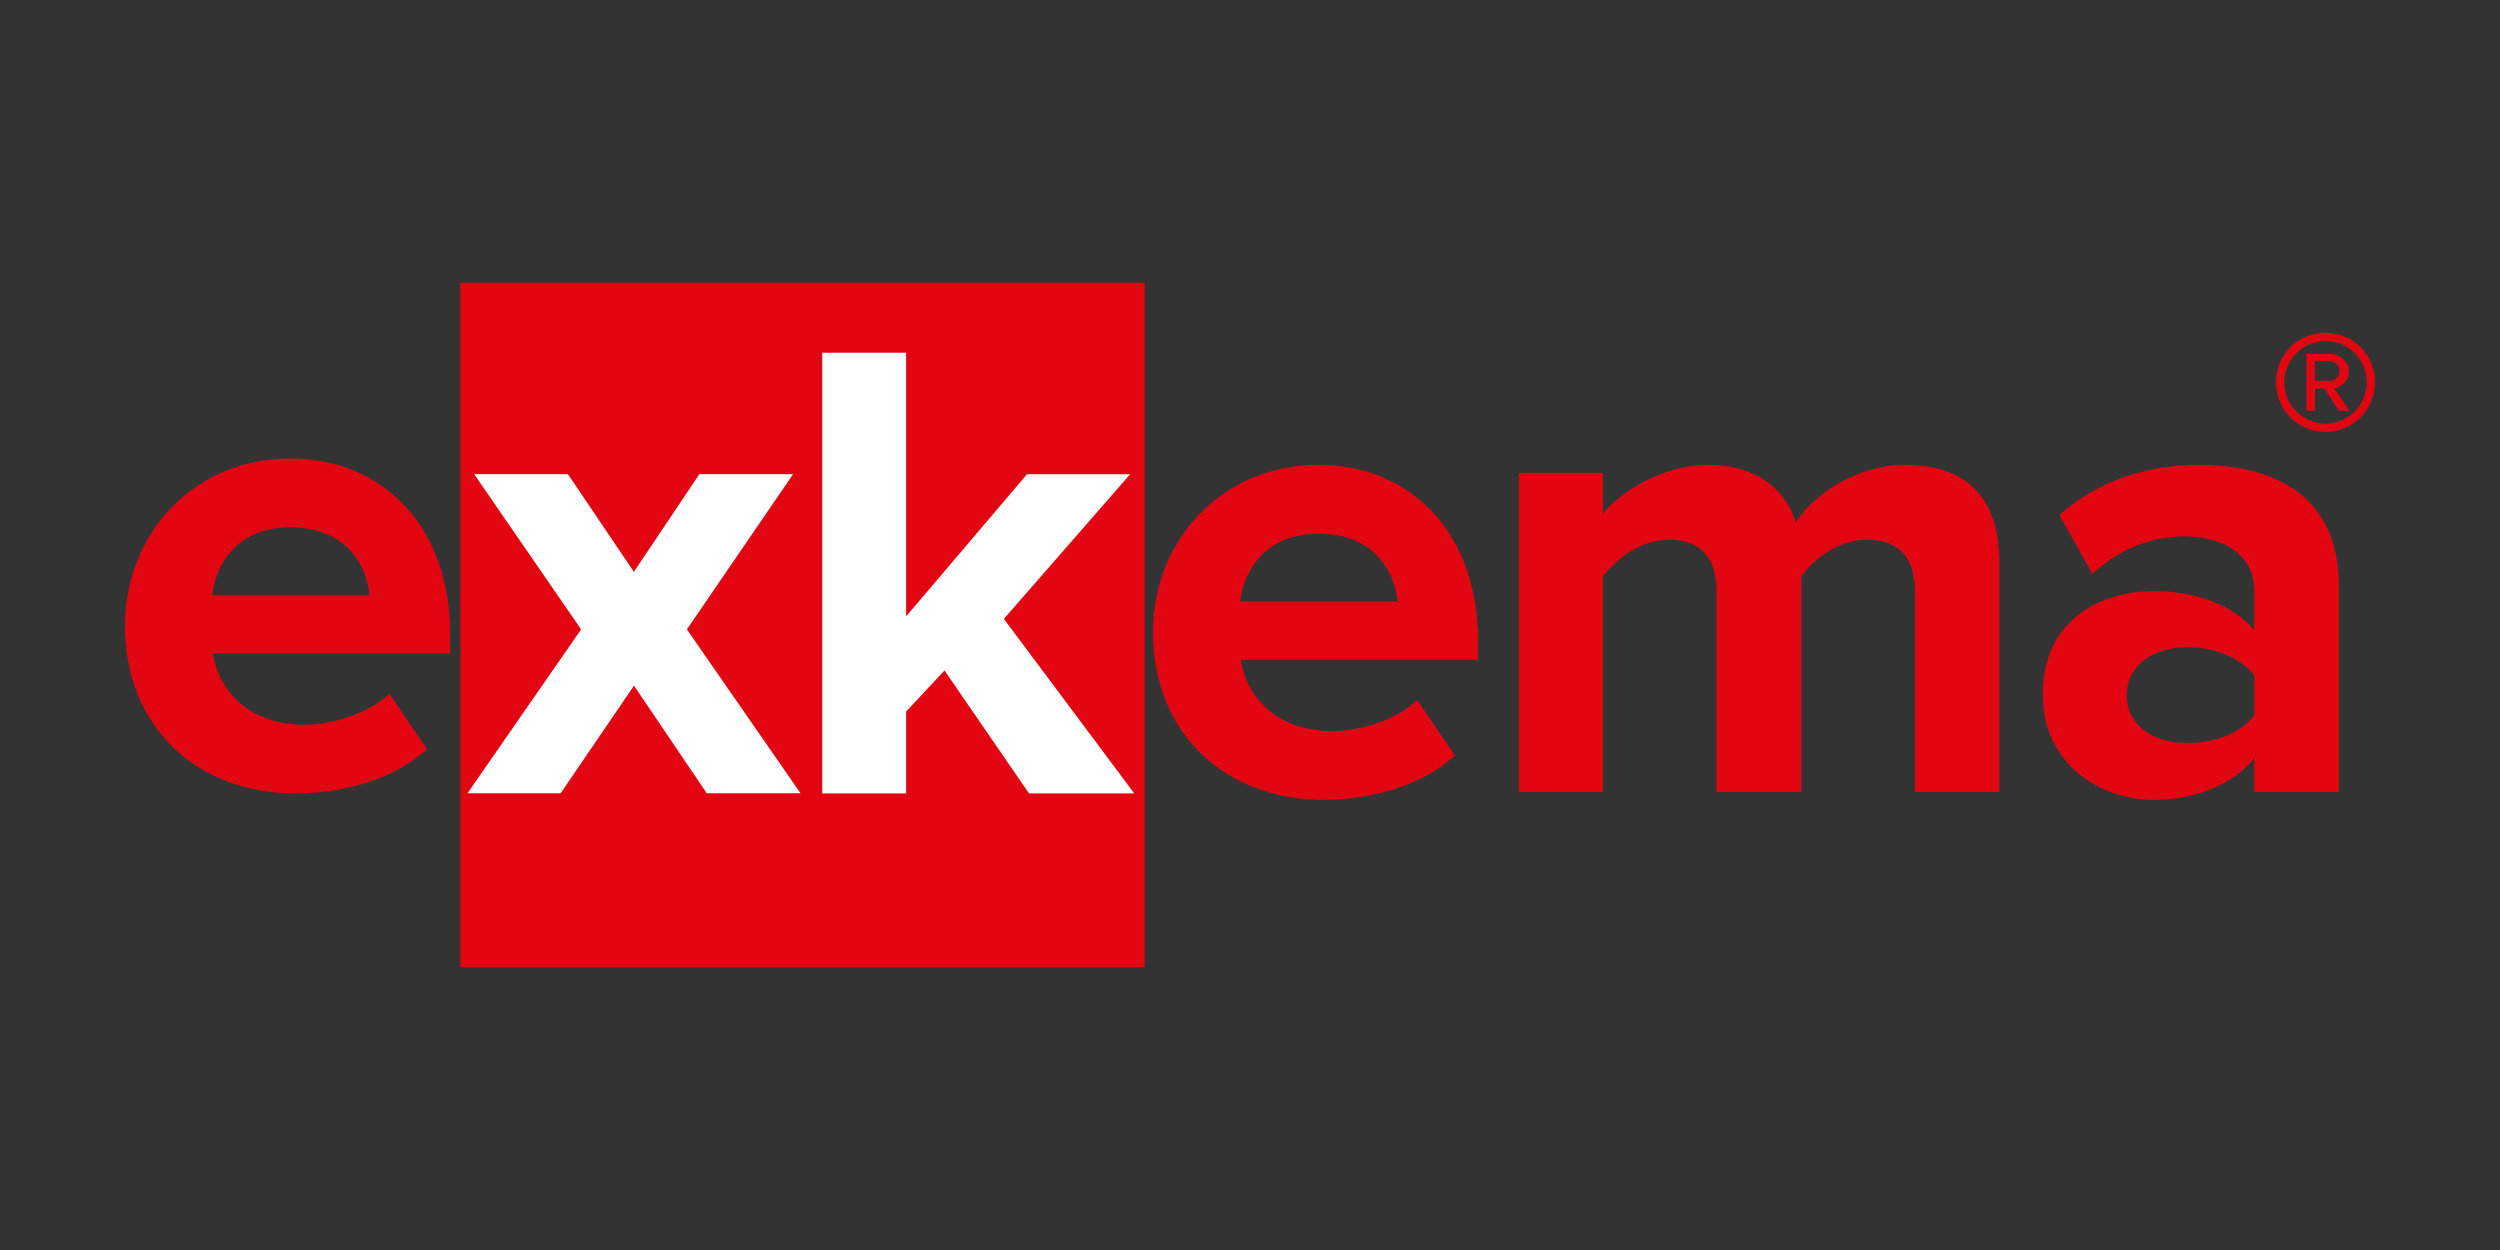
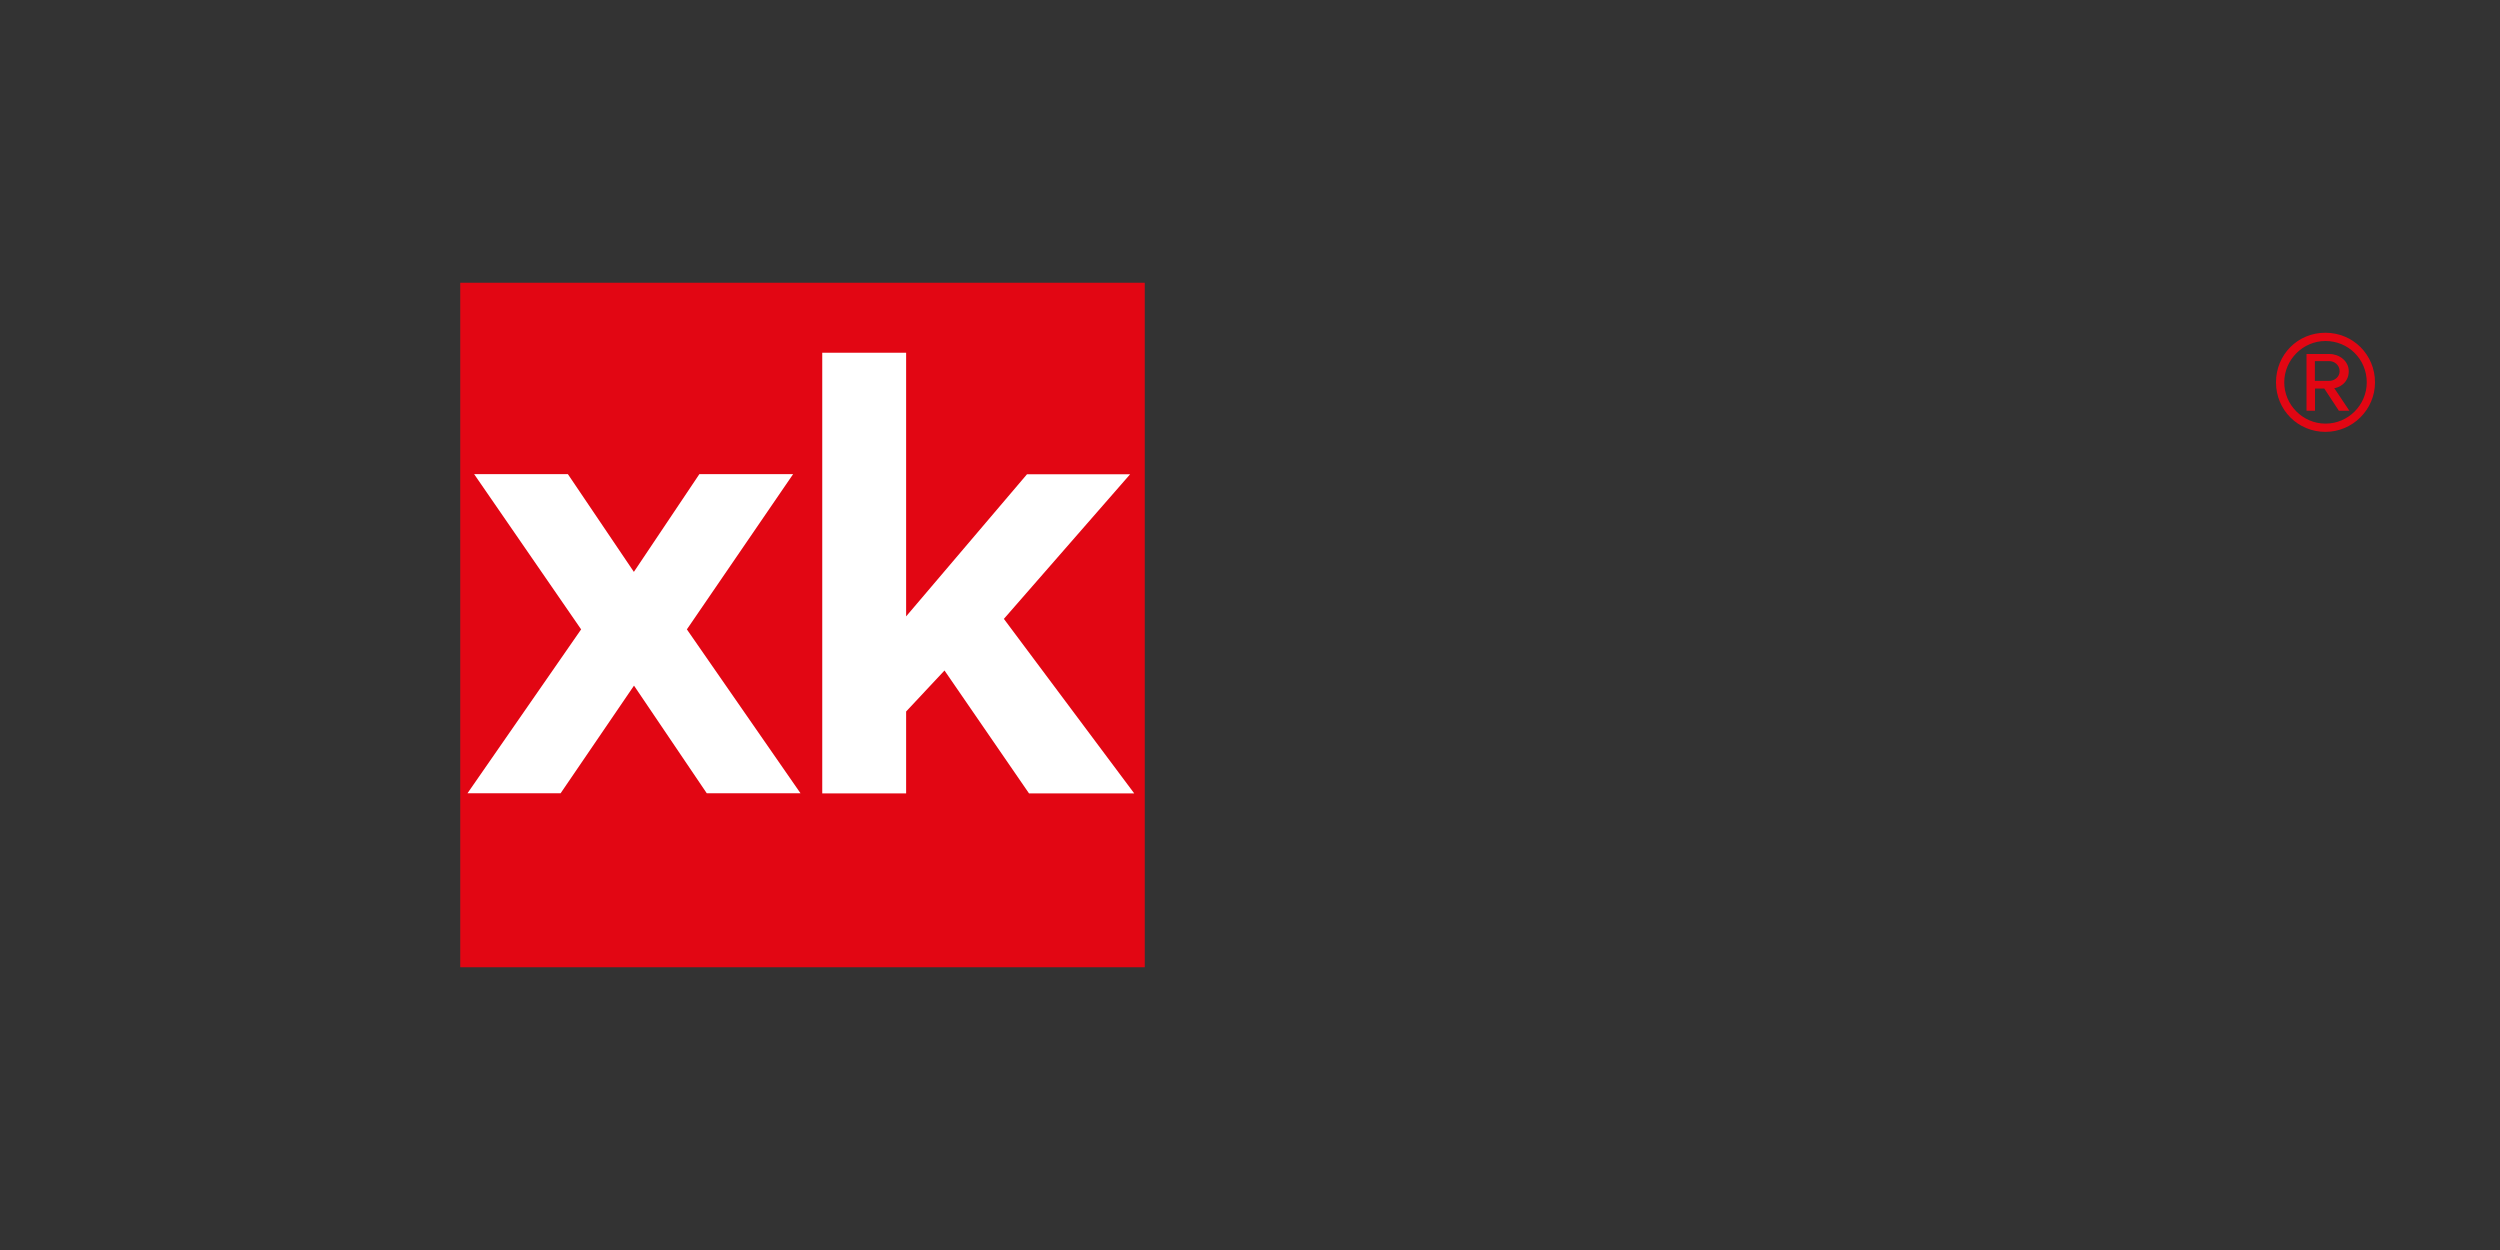
<svg xmlns="http://www.w3.org/2000/svg" id="Capa_1" data-name="Capa 1" viewBox="0 0 200 100">
  <rect x="0" y="0" width="200" height="100" fill="#333333" stroke="none" />
  <defs>
    <style>
      .cls-1 {
        fill: #fff;
      }

      .cls-2 {
        fill: #e20613;
      }
    </style>
  </defs>
  <rect class="cls-2" x="36.82" y="22.62" width="54.76" height="54.76" />
-   <path class="cls-2" d="m23.64,63.47c3.97,0,7.98-1.21,10.52-3.54l-3.01-4.43c-1.64,1.57-4.6,2.48-6.77,2.48-4.33,0-6.88-2.59-7.34-5.71h18.97v-1.58c0-8.29-5.13-14.01-12.8-14.01s-13.21,5.98-13.21,13.38c0,8.18,5.86,13.42,13.64,13.42m5.93-15.86h-12.59c.26-2.53,2.06-5.44,6.23-5.44,4.45,0,6.14,3.01,6.36,5.44" />
-   <path class="cls-2" d="m105.88,63.98c3.96,0,7.98-1.21,10.51-3.54l-3.01-4.43c-1.64,1.57-4.6,2.48-6.77,2.48-4.33,0-6.87-2.59-7.35-5.71h18.98v-1.58c0-8.29-5.13-14.01-12.78-14.01s-13.22,5.98-13.22,13.38c0,8.18,5.87,13.42,13.64,13.42m5.92-15.86h-12.59c.28-2.53,2.07-5.44,6.25-5.44,4.44,0,6.13,3.01,6.34,5.44m48.14,15.22v-18.44c0-5.24-2.8-7.72-7.5-7.72-3.91,0-7.3,2.33-8.78,4.6-.9-2.86-3.33-4.6-7.08-4.6s-7.24,2.43-8.35,3.92v-3.28h-6.71v25.53h6.71v-17.22c1.01-1.38,2.96-2.96,5.29-2.96,2.74,0,3.8,1.69,3.8,4.07v16.11h6.78v-17.22c.94-1.38,2.9-2.96,5.28-2.96,2.75,0,3.81,1.69,3.81,4.07v16.11h6.76Zm27.17,0v-16.49c0-7.34-5.34-9.67-11.21-9.67-4.01,0-8.03,1.22-11.15,4.01l2.64,4.71c2.11-1.95,4.65-3,7.35-3,3.38,0,5.6,1.69,5.6,4.28v3.22c-1.7-2.01-4.66-3.12-8.08-3.12-4.08,0-8.84,2.22-8.84,8.25,0,5.7,4.75,8.45,8.84,8.45,3.33,0,6.34-1.21,8.08-3.33v2.7h6.76Zm-12.16-3.91c-2.64,0-4.81-1.37-4.81-3.81s2.17-3.85,4.81-3.85c2.17,0,4.29.79,5.4,2.27v3.17c-1.11,1.48-3.23,2.22-5.4,2.22" />
  <path class="cls-1" d="m64.04,63.46l-9.09-13.11,8.5-12.42h-7.5l-5.24,7.82-5.28-7.82h-7.5l8.56,12.42-9.09,13.11h7.45l5.87-8.61,5.82,8.61h7.51Zm26.69,0l-10.42-13.95,10.1-11.57h-8.25l-9.67,11.37v-21.09h-6.71v35.25h6.71v-6.55l3.07-3.28,6.76,9.83h8.41Z" />
  <path class="cls-2" d="m190,30.59c0-2.21-1.75-3.97-3.97-3.97s-3.95,1.75-3.95,3.97,1.77,3.96,3.95,3.96,3.97-1.78,3.97-3.96m-.66,0c0,1.81-1.48,3.3-3.3,3.3s-3.3-1.5-3.3-3.3,1.48-3.31,3.3-3.31,3.3,1.45,3.3,3.31m-1.39,2.27l-1.21-1.81c.25,0,1.16-.34,1.16-1.35,0-.84-.78-1.38-1.54-1.38h-1.84v4.54h.68v-1.78h.74l1.17,1.78h.84Zm-.78-3.16c0,.47-.43.77-.82.77h-1.16v-1.58h1.16c.39,0,.82.3.82.81" />
</svg>